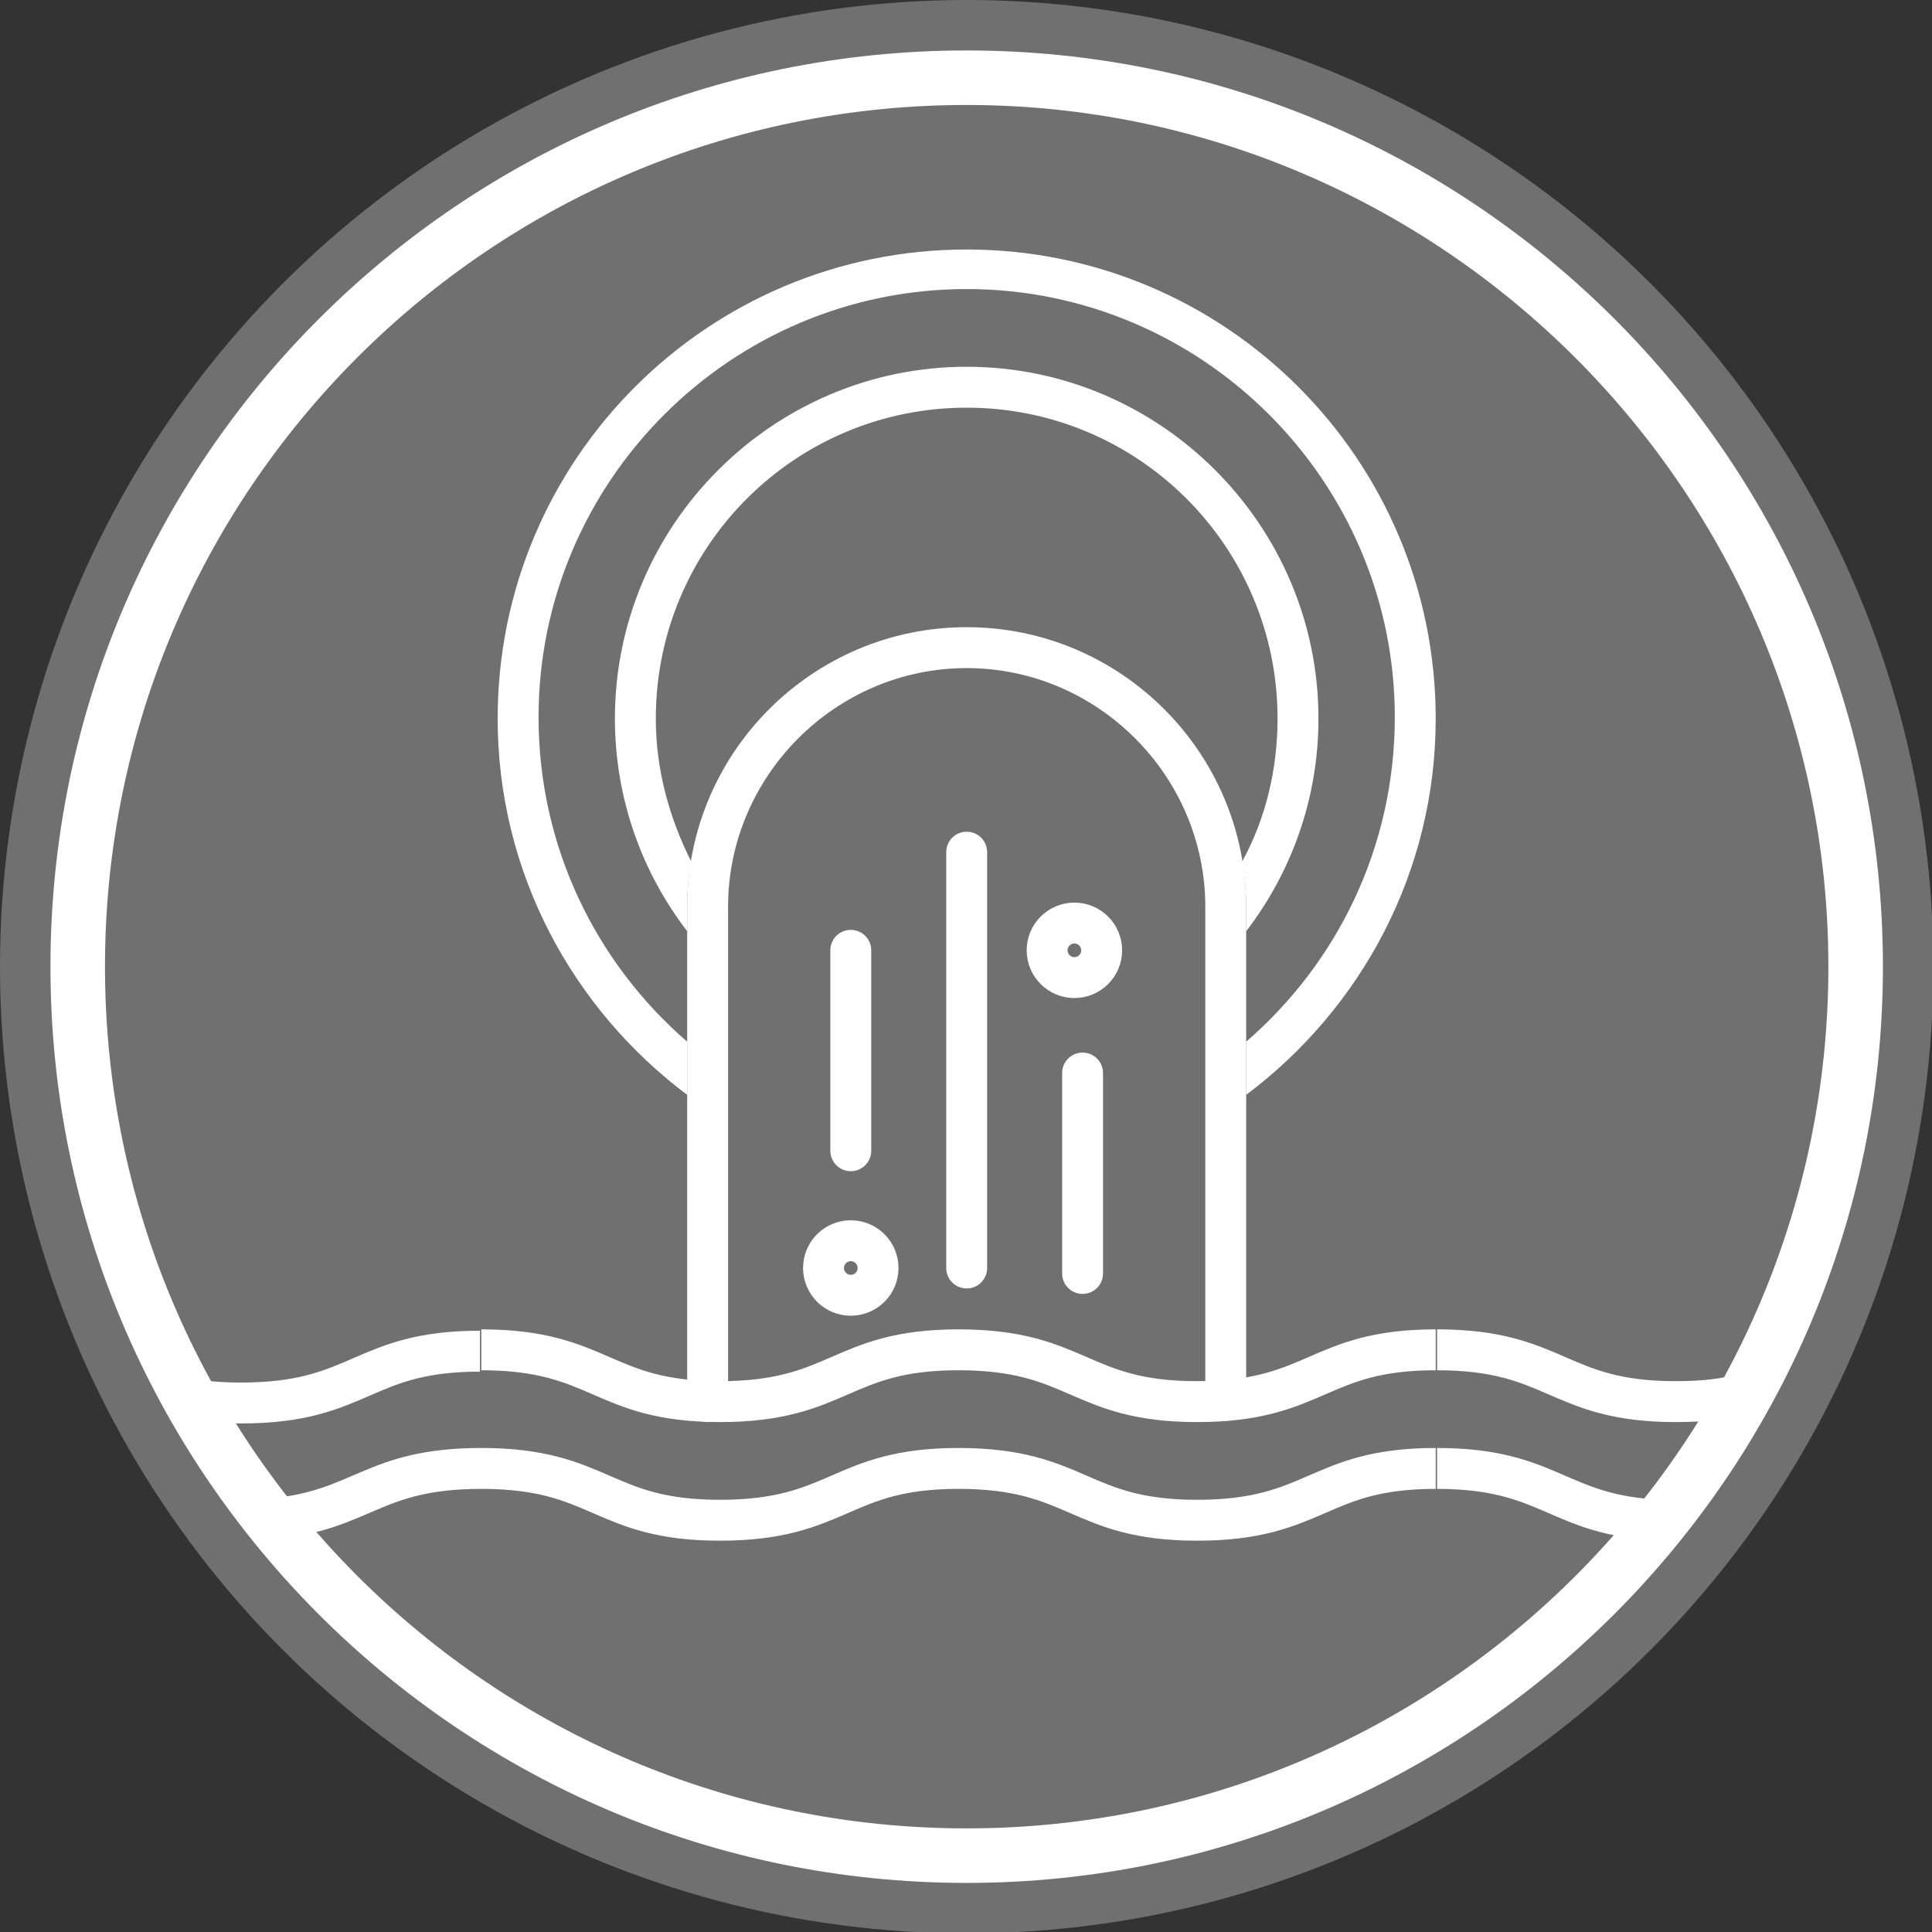
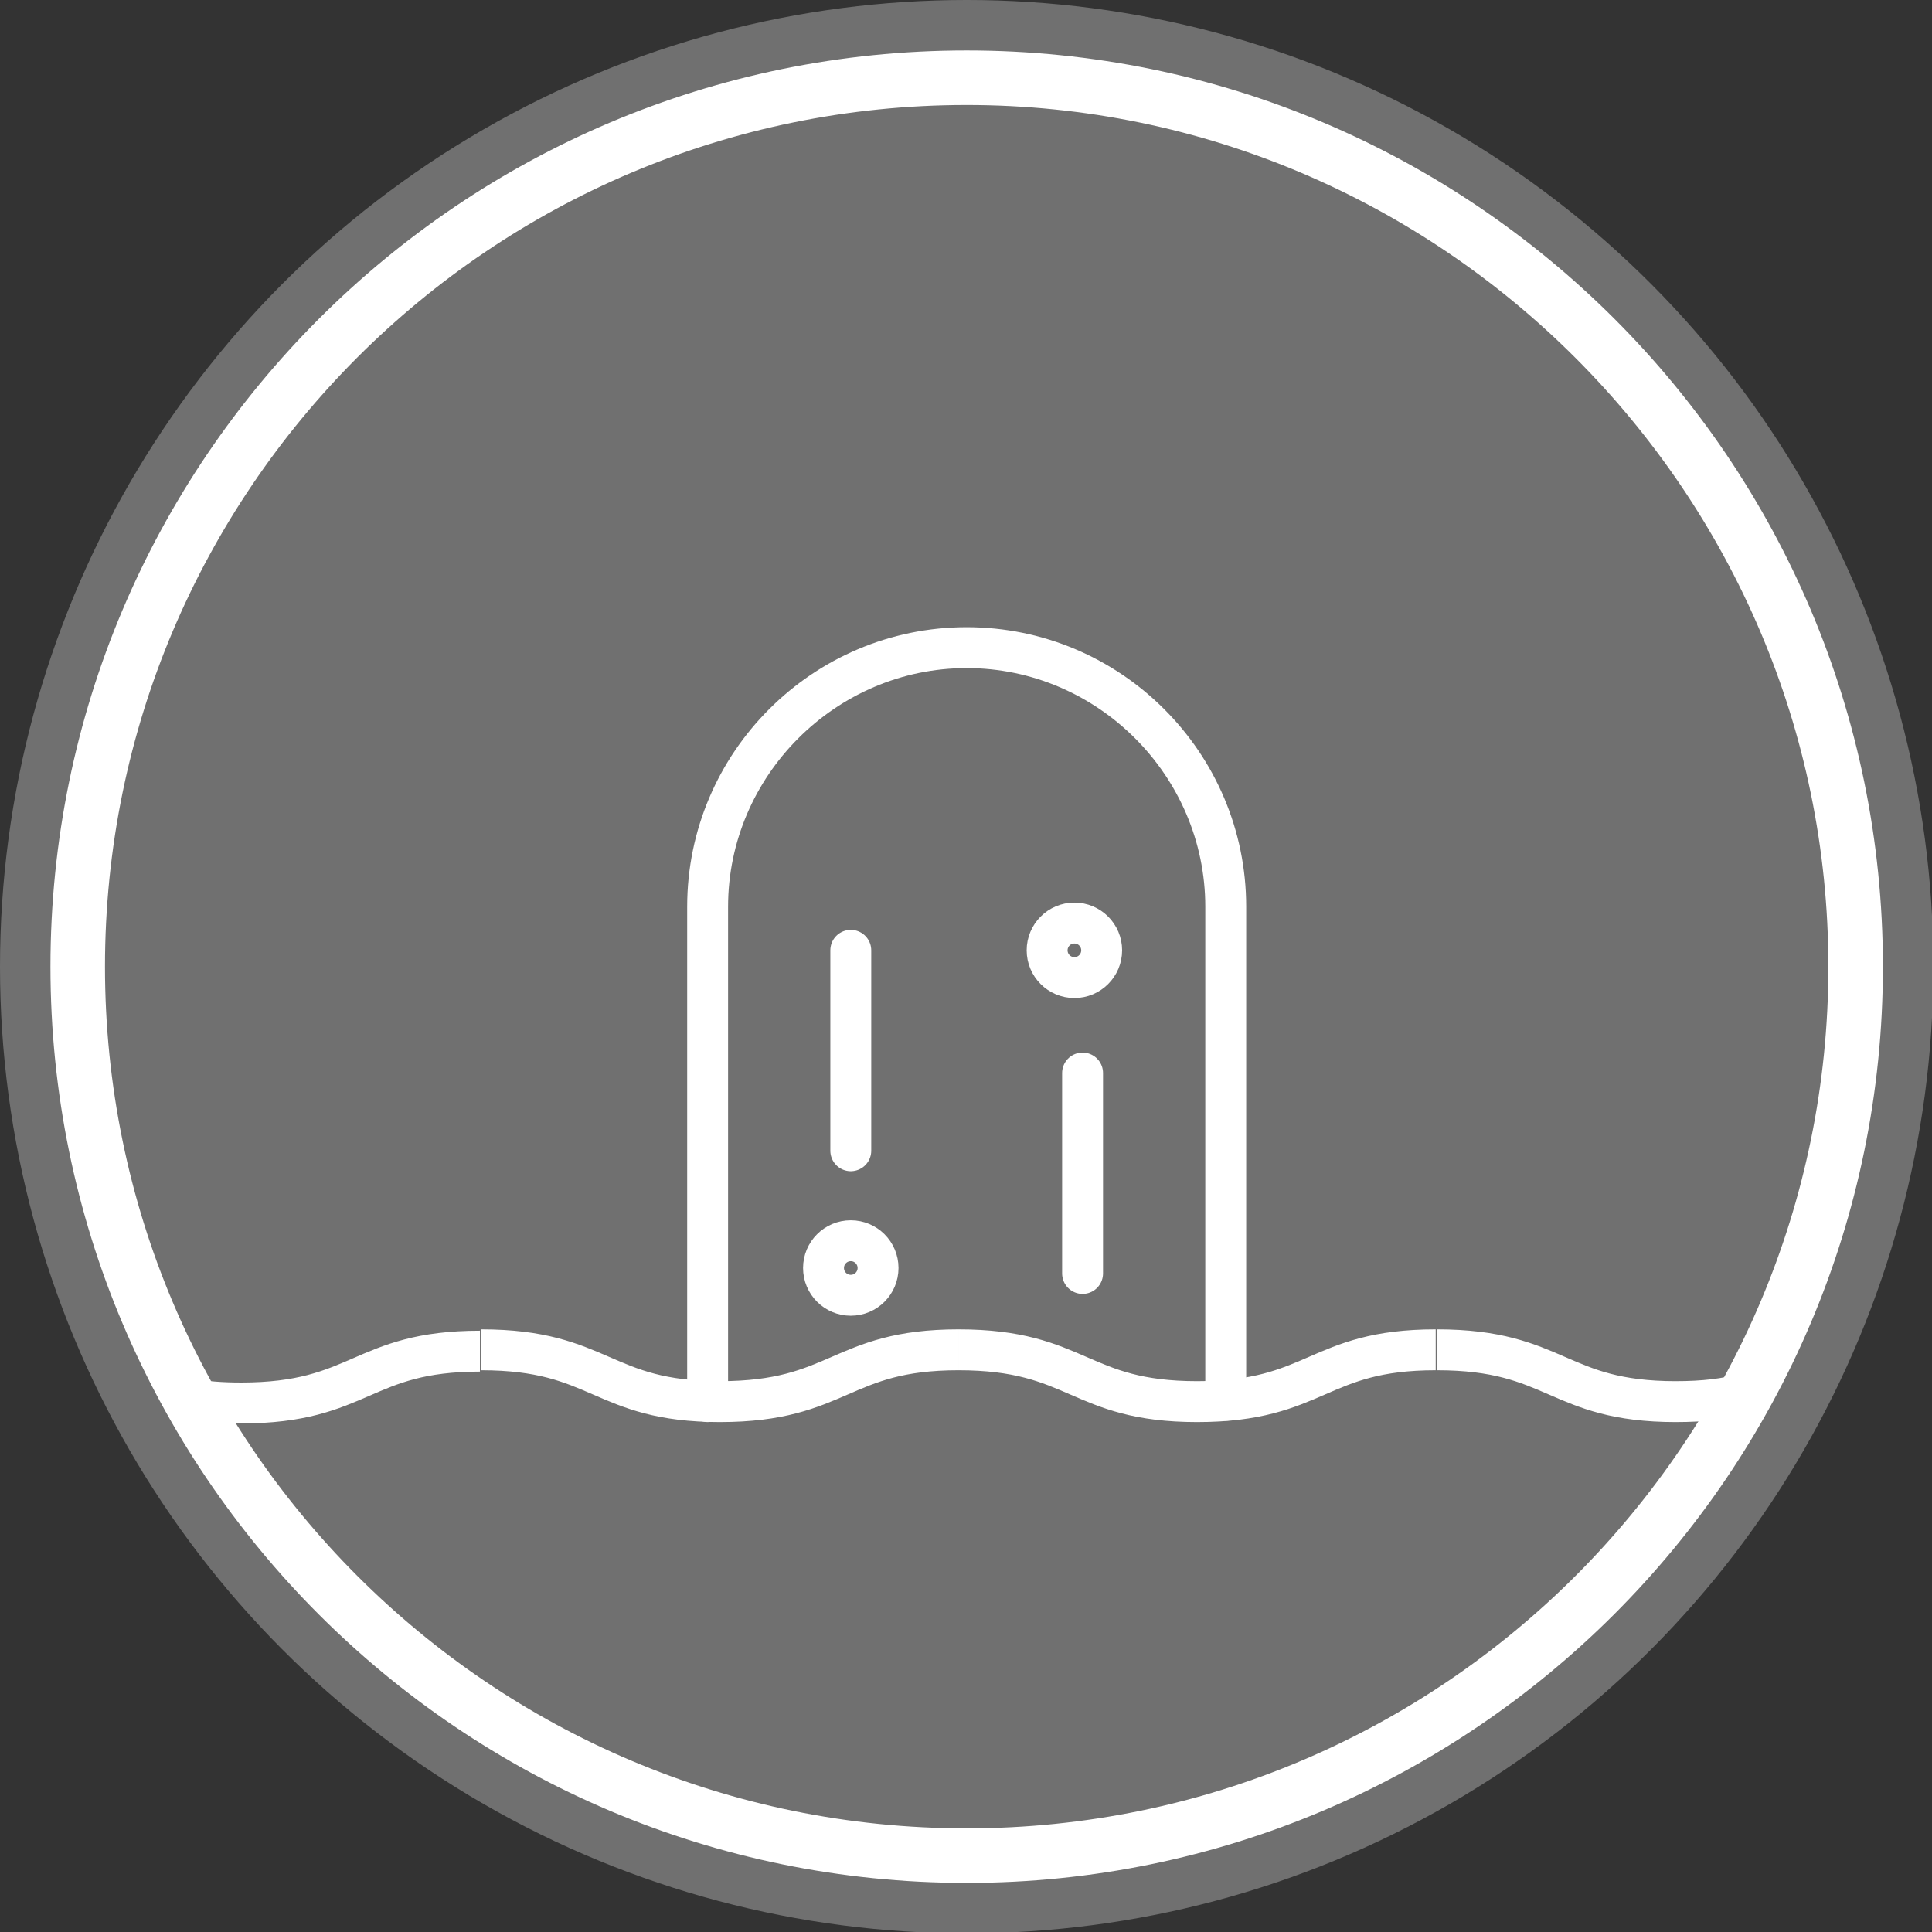
<svg xmlns="http://www.w3.org/2000/svg" version="1.1" id="Layer_1" x="0px" y="0px" viewBox="0 0 141.7 141.7" style="enable-background:new 0 0 141.7 141.7;" xml:space="preserve">
  <rect x="0" y="0" width="141.7" height="141.7" fill="#333333" stroke="none" />
  <style type="text/css">
	.st0{opacity:0.3;fill:#FFFFFF;}
	.st1{fill:#FFFFFF;}
	.st2{fill:none;stroke:#FFFFFF;stroke-width:3;stroke-miterlimit:10;}
	.st3{fill:none;stroke:#FFFFFF;stroke-width:3;stroke-linecap:round;stroke-linejoin:round;stroke-miterlimit:10;}
</style>
  <circle class="st0" cx="70.9" cy="70.9" r="70.9" />
  <path class="st1" d="M70.9,138.1c-37.1,0-67.2-30.1-67.2-67.2S33.8,3.7,70.9,3.7s67.2,30.1,67.2,67.2S107.9,138.1,70.9,138.1z   M70.9,7.7C36,7.7,7.7,36,7.7,70.9s28.3,63.2,63.2,63.2s63.2-28.4,63.2-63.2S105.7,7.7,70.9,7.7z" />
-   <path class="st2" d="M35.3,107.7c8.8,0,8.8,3.8,17.5,3.8c8.8,0,8.8-3.8,17.5-3.8 M70.3,107.7c8.8,0,8.8,3.8,17.5,3.8  c8.8,0,8.8-3.8,17.5-3.8 M19.9,111.4c6.7-0.6,7.4-3.7,15.4-3.7 M105.4,107.7c8.4,0,8.8,3.5,16.5,3.8" />
-   <line class="st3" x1="70.9" y1="62.5" x2="70.9" y2="93" />
  <line class="st3" x1="62.4" y1="69.7" x2="62.4" y2="84.4" />
  <line class="st3" x1="79.4" y1="78.7" x2="79.4" y2="93.4" />
  <path class="st2" d="M70.3,99c8.8,0,8.8,3.8,17.5,3.8c8.8,0,8.8-3.8,17.5-3.8 M35.3,99c8.8,0,8.8,3.8,17.5,3.8  c8.8,0,8.8-3.8,17.5-3.8 M13.9,102.6c1.1,0.2,2.3,0.3,3.8,0.3c8.8,0,8.8-3.8,17.5-3.8 M105.4,99c8.8,0,8.8,3.8,17.5,3.8  c2.1,0,3.7-0.2,5.1-0.6" />
  <circle class="st2" cx="78.8" cy="69.7" r="2" />
  <circle class="st2" cx="62.4" cy="93" r="2" />
-   <path class="st1" d="M96.7,52.7c0-14.2-11.6-25.8-25.8-25.8S45.1,38.5,45.1,52.7c0,5.9,2,11.3,5.3,15.6v-1.8c0-1.1,0.1-2.2,0.3-3.3  c-1.6-3.2-2.6-6.7-2.6-10.5c0-12.6,10.2-22.8,22.8-22.8s22.8,10.2,22.8,22.8c0,3.8-0.9,7.4-2.6,10.5c0.2,1.1,0.3,2.2,0.3,3.3v1.8  C94.7,64,96.7,58.6,96.7,52.7z" />
-   <path class="st1" d="M70.9,18.3c-19,0-34.4,15.4-34.4,34.4C36.5,64,42,74,50.4,80.3v-3.9c-6.7-5.8-10.9-14.3-10.9-23.8  c0-17.3,14.1-31.4,31.4-31.4s31.4,14.1,31.4,31.4c0,9.5-4.2,18-10.9,23.8v3.9c8.4-6.3,13.9-16.3,13.9-27.6  C105.3,33.7,89.9,18.3,70.9,18.3z" />
  <g>
    <path class="st1" d="M51.9,104.3c-0.8,0-1.5-0.7-1.5-1.5V66.5c0-11.3,9.2-20.5,20.5-20.5c11.3,0,20.5,9.2,20.5,20.5v36.2   c0,0.8-0.7,1.5-1.5,1.5s-1.5-0.7-1.5-1.5V66.5c0-9.6-7.9-17.5-17.5-17.5c-9.6,0-17.5,7.9-17.5,17.5v36.3   C53.4,103.6,52.7,104.3,51.9,104.3z" />
  </g>
</svg>